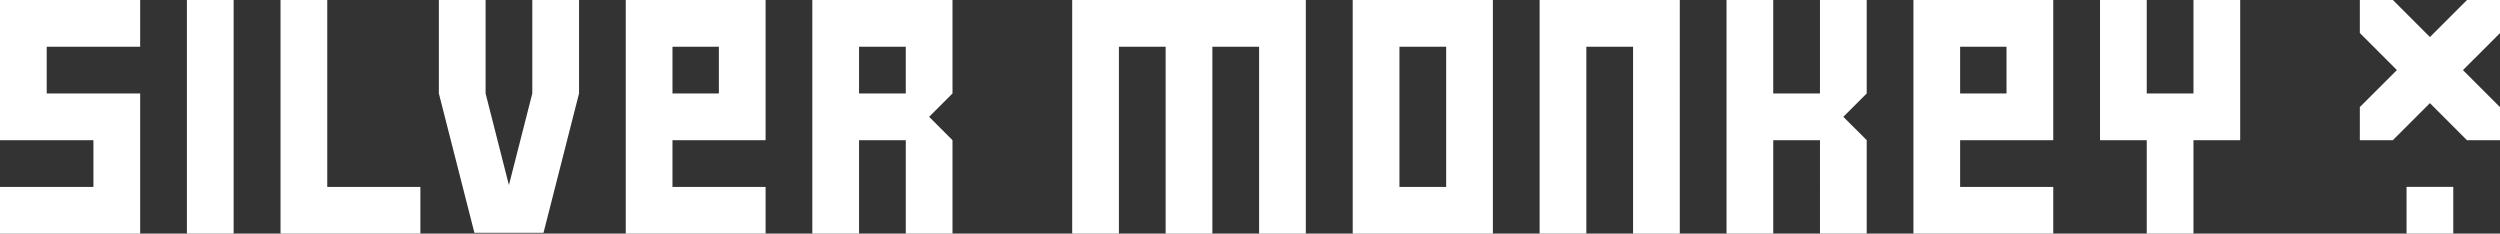
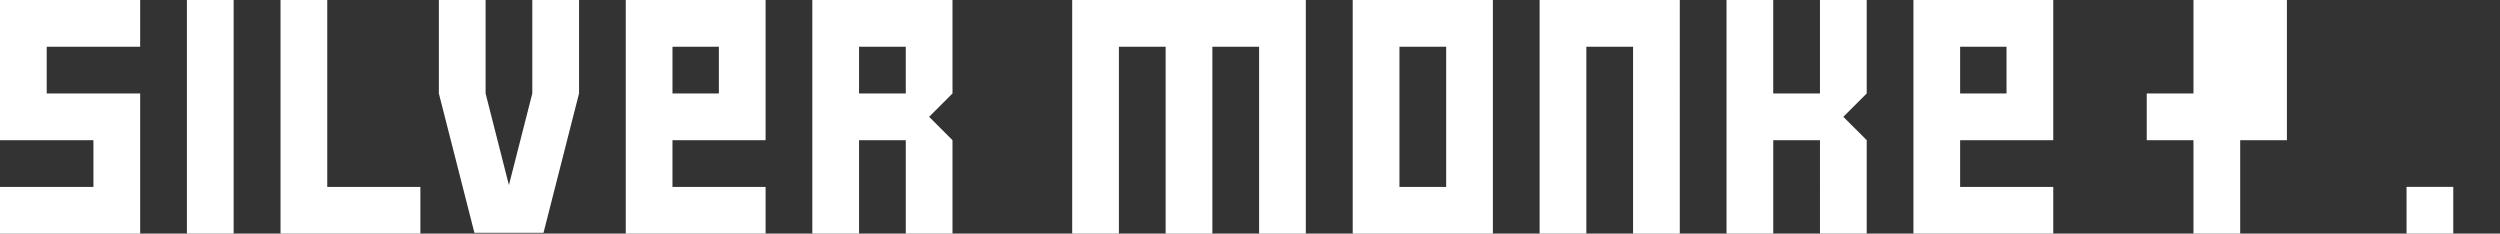
<svg xmlns="http://www.w3.org/2000/svg" id="Group_3" data-name="Group 3" width="381.203" height="35.622" viewBox="0 0 381.203 35.622">
  <rect x="0" y="0" width="381.203" height="35.622" fill="#333333" stroke="none" />
  <path id="Path_3" data-name="Path 3" d="M0,0V21.373H14.247V28.5H0v7.125H21.372V14.25H7.124V7.125H21.372V0ZM28.5,35.622h7.125V0H28.5ZM42.776,0V35.622H64.1V28.5H49.9V0ZM81.167,0V14.25L77.6,28.221,74.044,14.25V0H66.919V14.25L72.339,35.5H82.873l5.42-21.254V0Zm21.374,7.125h7.074V14.25h-7.074ZM95.416,0V35.622h21.323V28.5h-14.2V21.373h14.2V0Zm35.573,7.125h7.126V14.25h-7.126ZM123.864,0V35.622h7.125V21.373h7.126V35.622h7.122V21.373l-3.562-3.562,3.562-3.561V0Z" fill="#fff" />
-   <path id="Path_4" data-name="Path 4" d="M138.826,0V35.622h7.124V7.125h7.124v28.5H160.2V7.125h7.125v28.5h7.125V0Zm49.9,7.125h7.125V28.5h-7.125Zm-7.125,28.5h21.373V0H181.6ZM210.1,0V35.622h7.124V7.125h7.125v28.5h7.124V0Zm42.746,0V14.25h-7.126V0H238.6V35.622h7.124V21.373h7.126V35.622h7.125V21.373l-3.564-3.562,3.564-3.561V0ZM274.22,7.125h7.074V14.25H274.22ZM267.1,0V35.622H288.42V28.5h-14.2V21.373h14.2V0Zm42.7,0V14.25h-7.125V0h-7.125V21.373h7.125V35.622h7.125V21.373h7.124V0Z" transform="translate(24.663)" fill="#fff" />
-   <path id="Path_5" data-name="Path 5" d="M321.89,0l-5.653,5.649L310.592,0h-5.044V5.031l5.649,5.654-5.649,5.644v5.044h5.031l5.654-5.649,5.645,5.649h5.044V16.341l-5.649-5.652,5.649-5.646V0Z" transform="translate(54.282 0)" fill="#fff" />
+   <path id="Path_4" data-name="Path 4" d="M138.826,0V35.622h7.124V7.125h7.124v28.5H160.2V7.125h7.125v28.5h7.125V0Zm49.9,7.125h7.125V28.5h-7.125Zm-7.125,28.5h21.373V0H181.6ZM210.1,0V35.622h7.124V7.125h7.125v28.5h7.124V0Zm42.746,0V14.25h-7.126V0H238.6V35.622h7.124V21.373h7.126V35.622h7.125V21.373l-3.564-3.562,3.564-3.561V0ZM274.22,7.125h7.074V14.25H274.22ZM267.1,0V35.622H288.42V28.5h-14.2V21.373h14.2V0Zm42.7,0V14.25h-7.125V0V21.373h7.125V35.622h7.125V21.373h7.124V0Z" transform="translate(24.663)" fill="#fff" />
  <rect id="Rectangle_3" data-name="Rectangle 3" width="7.124" height="7.124" transform="translate(366.954 28.497)" fill="#fff" />
</svg>